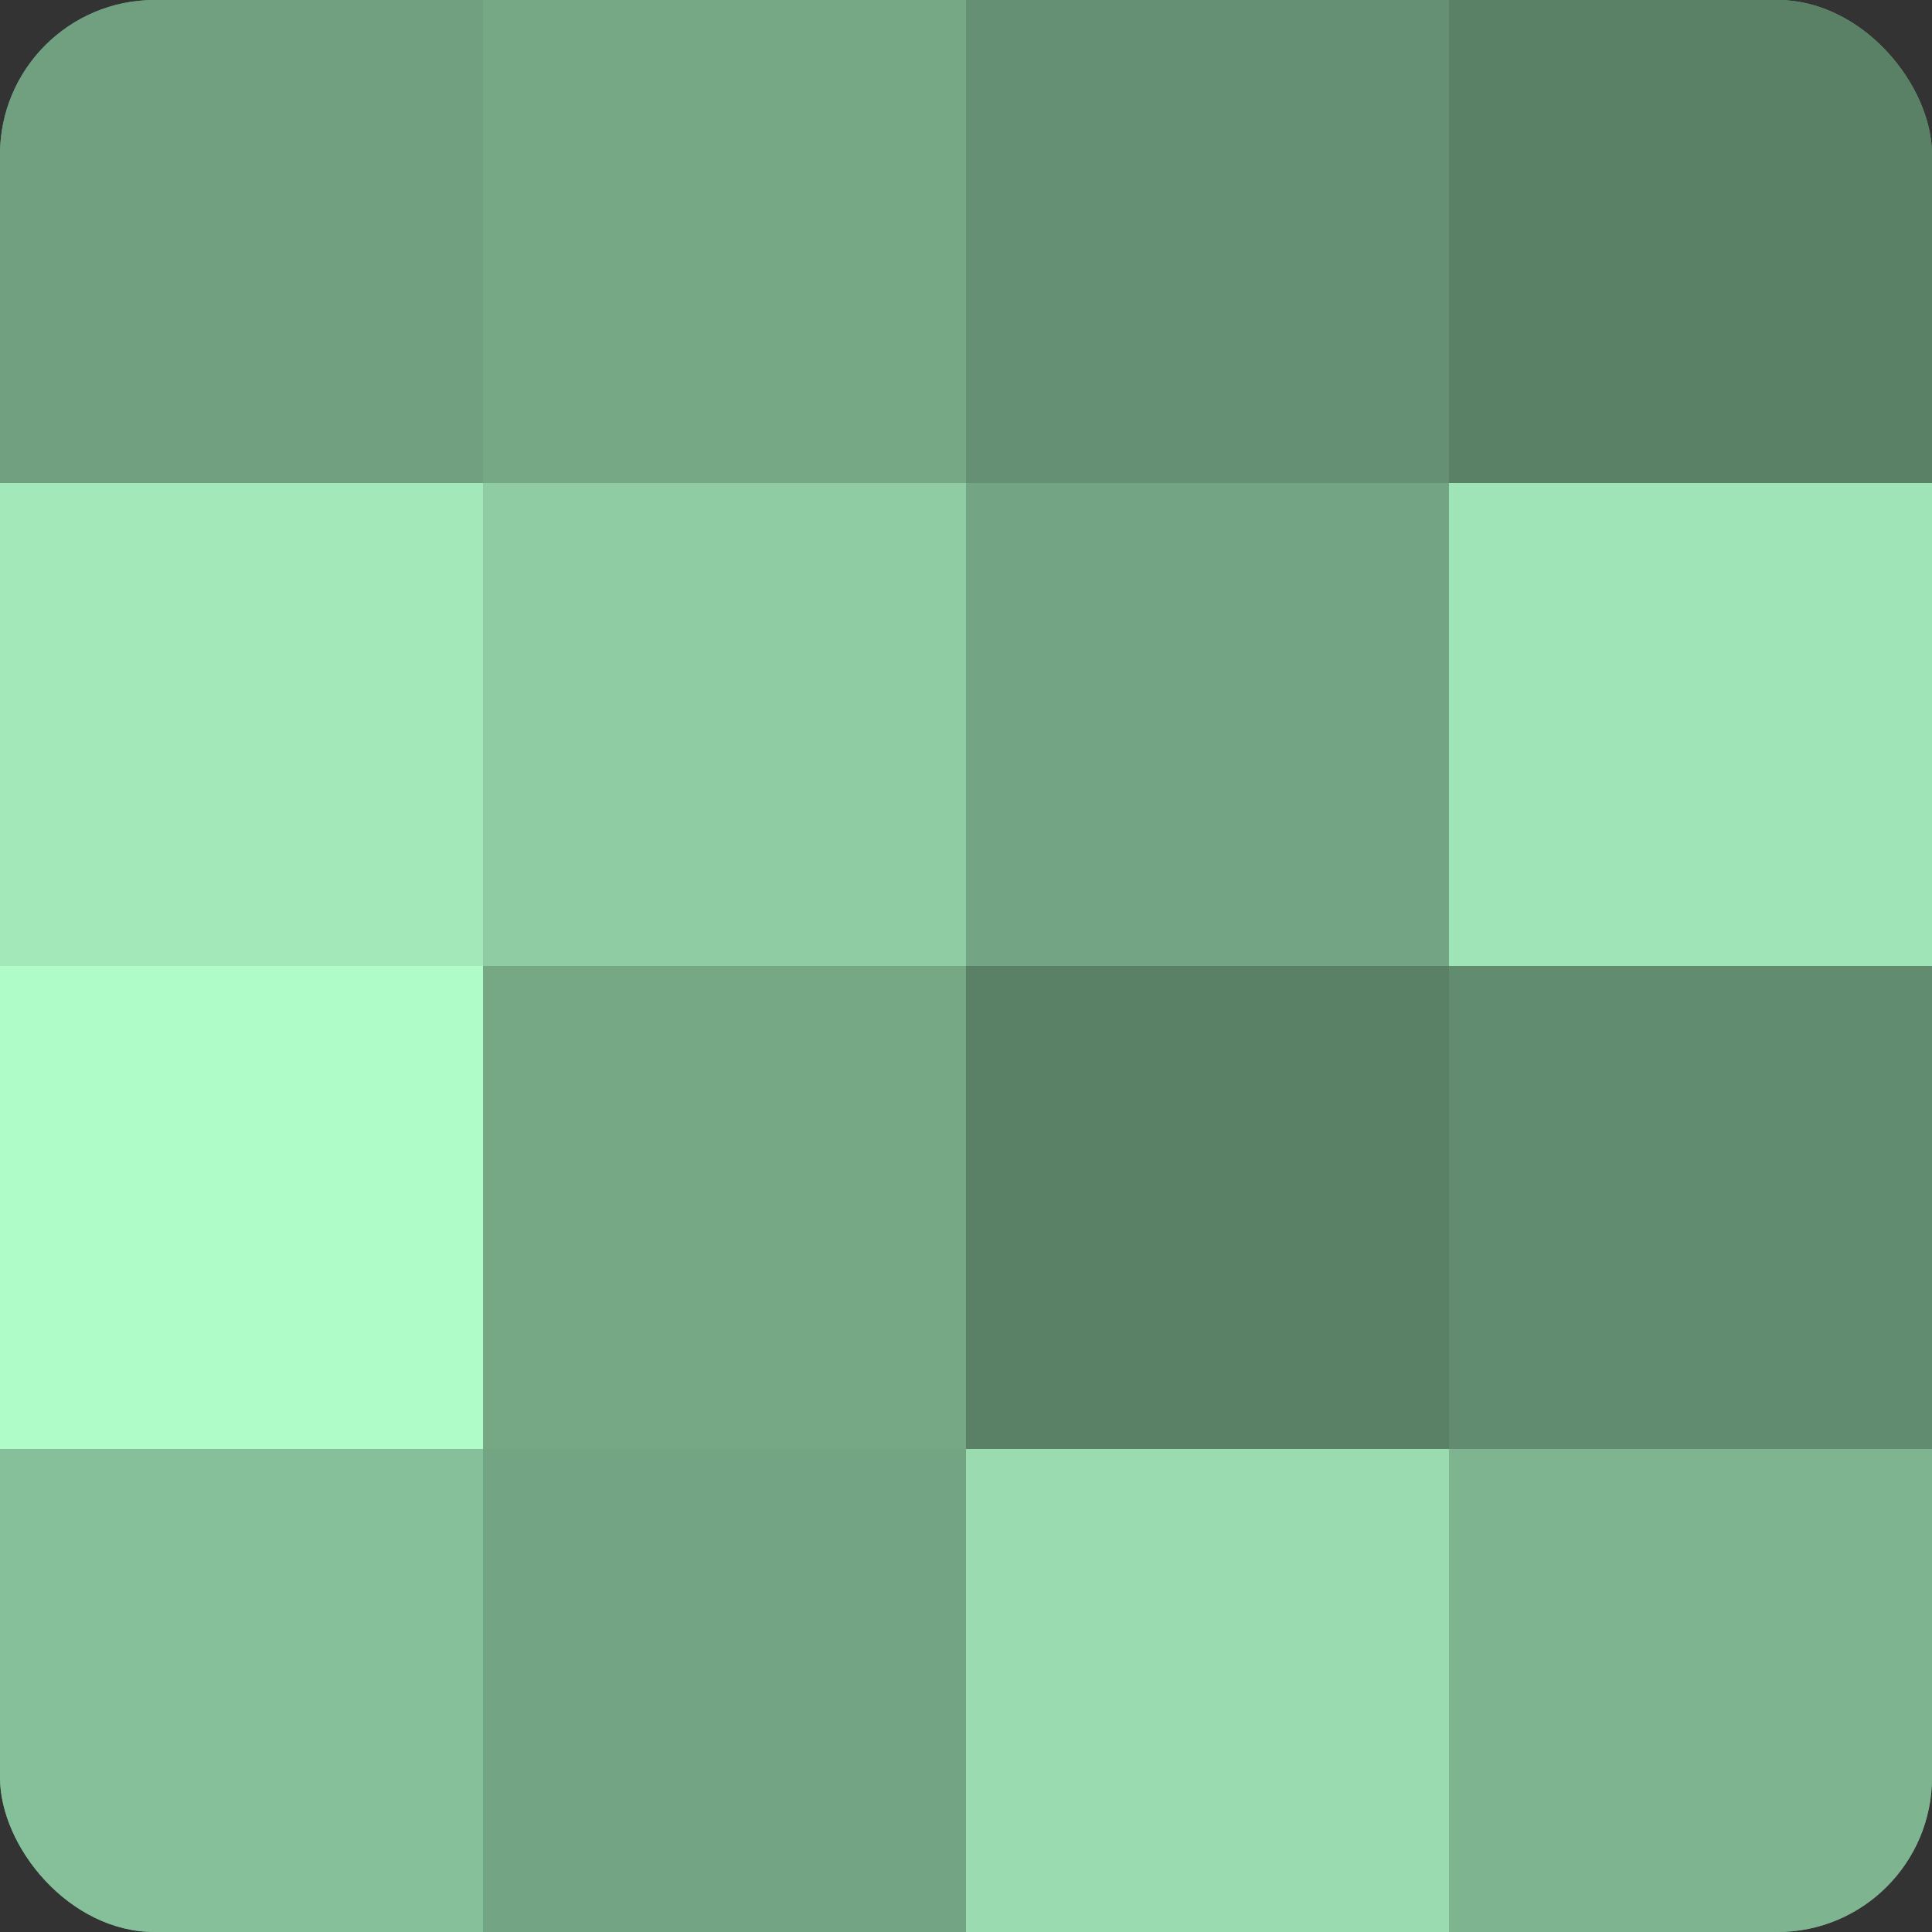
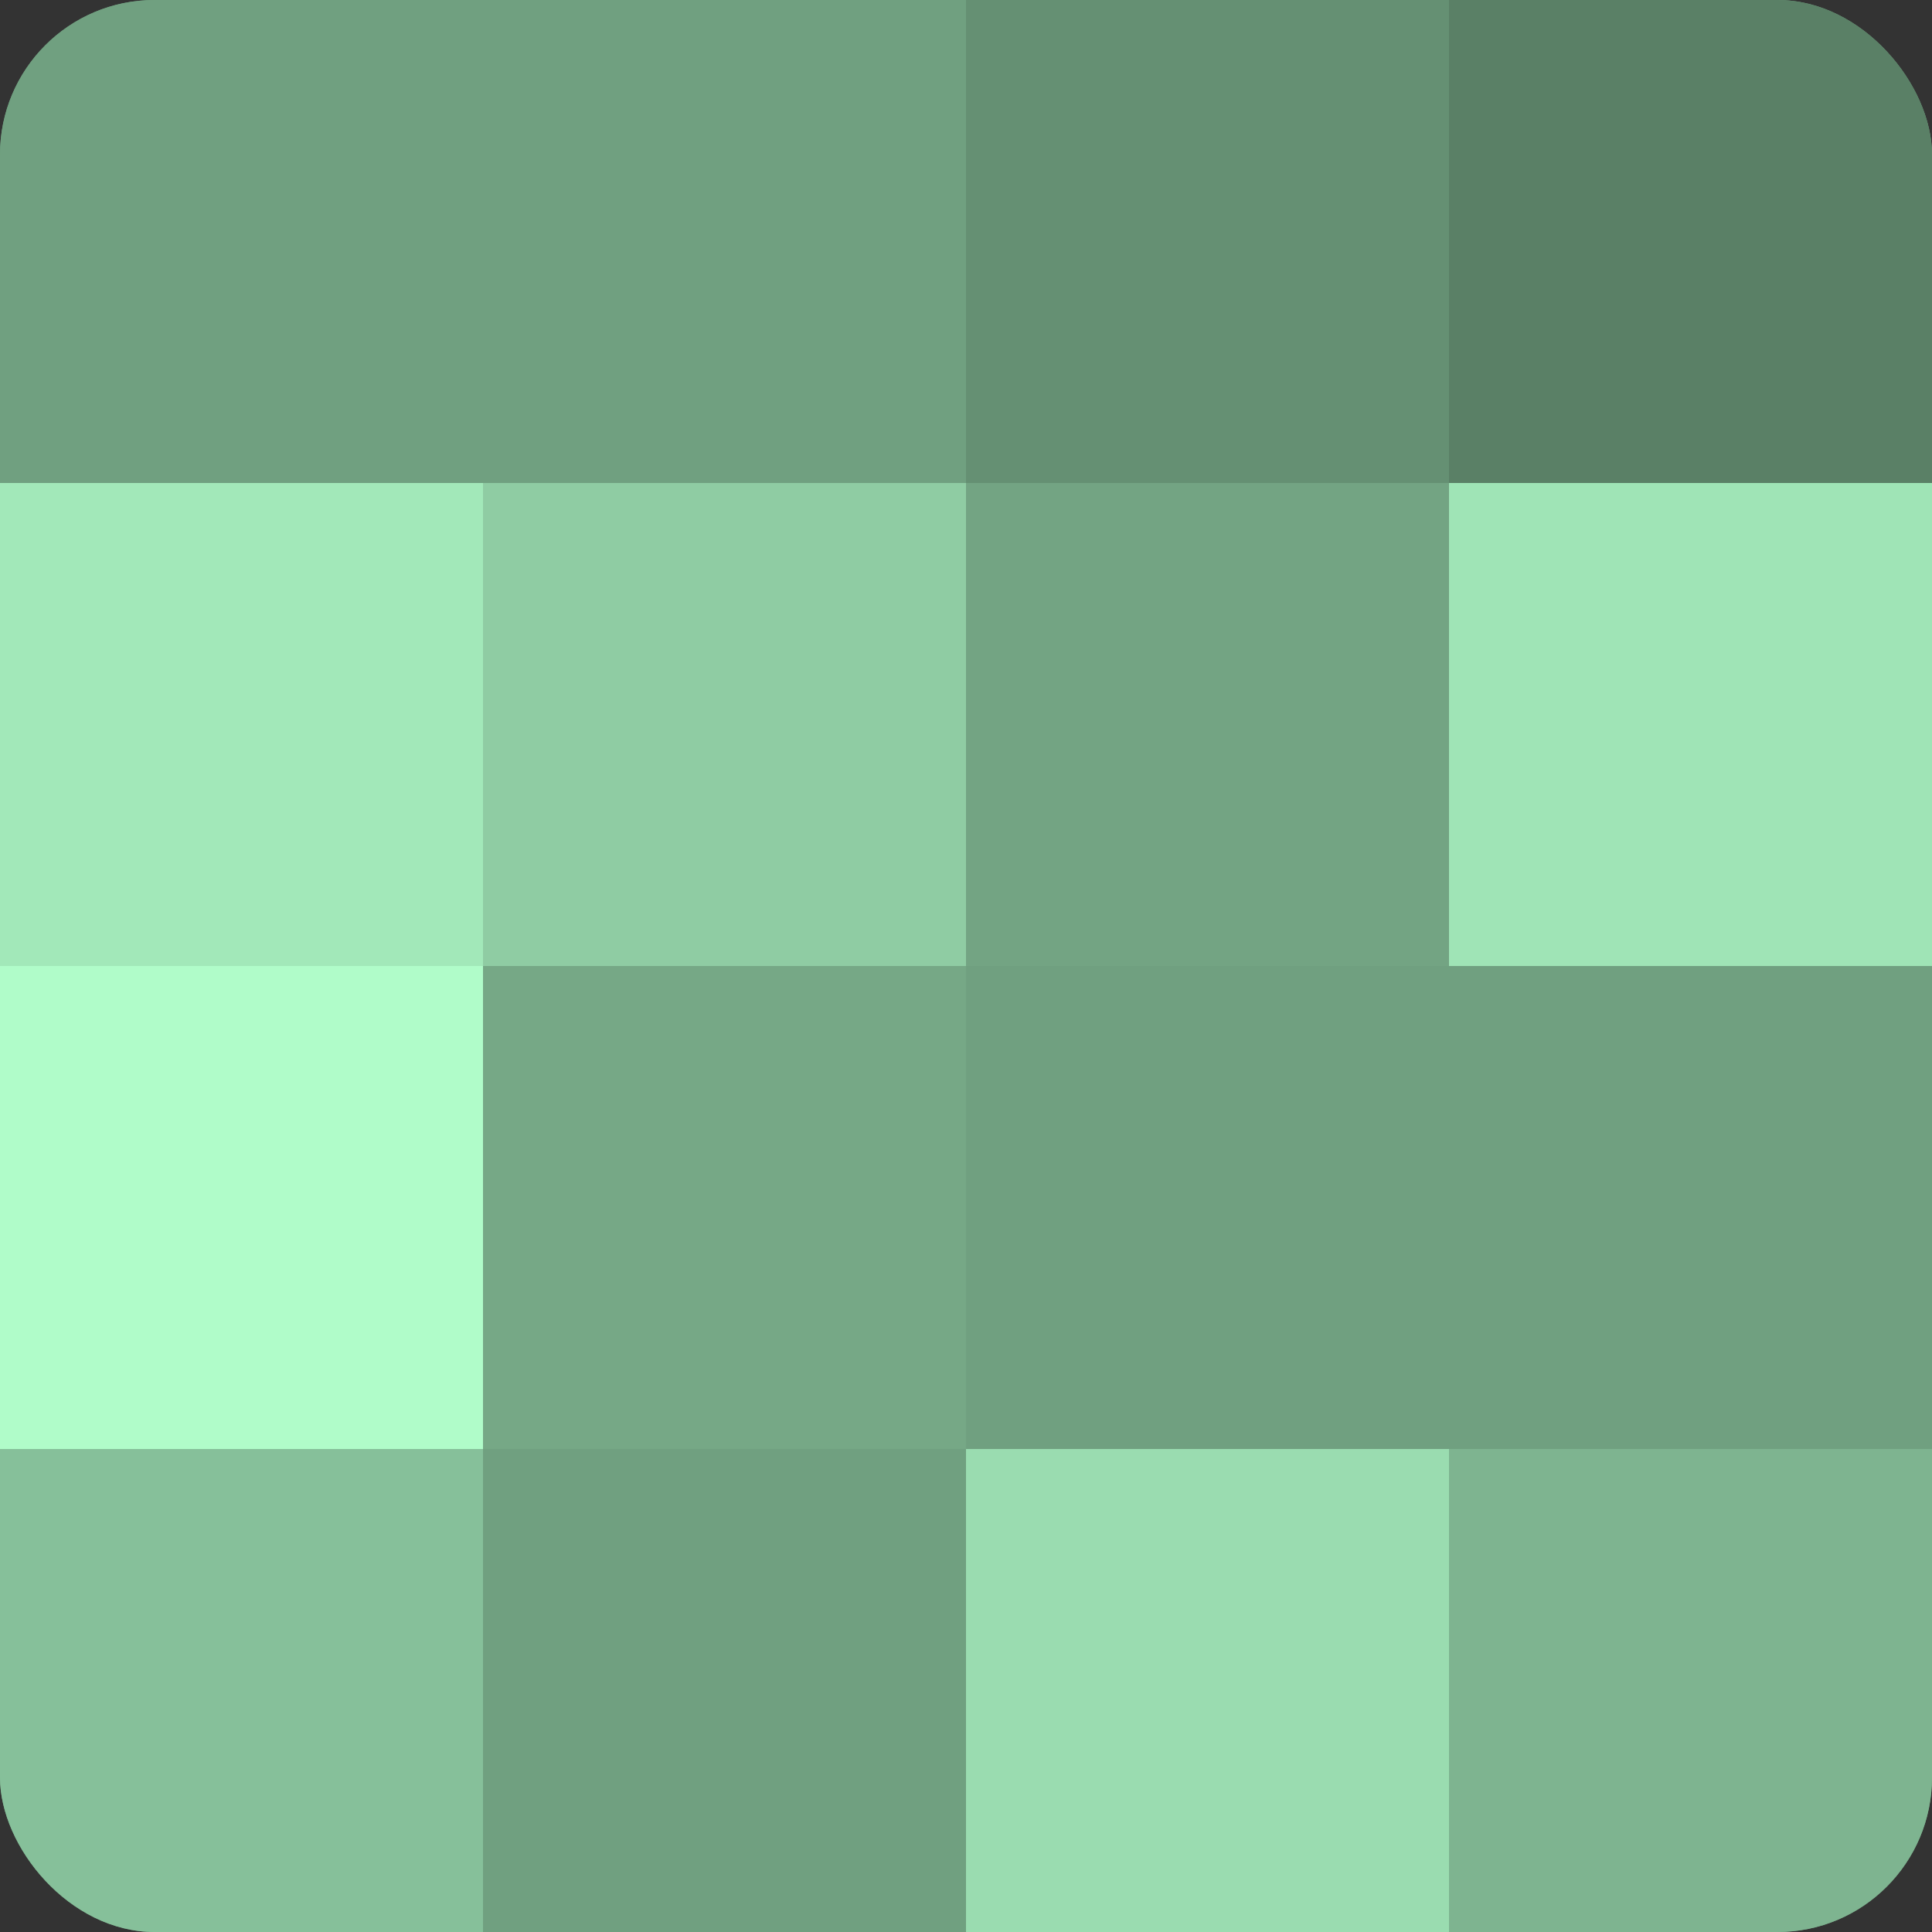
<svg xmlns="http://www.w3.org/2000/svg" width="60" height="60" viewBox="0 0 100 100" preserveAspectRatio="xMidYMid meet">
  <rect x="0" y="0" width="100" height="100" fill="#333333" stroke="none" />
  <defs>
    <clipPath id="c" width="100" height="100">
      <rect width="100" height="100" rx="8" ry="8" />
    </clipPath>
  </defs>
  <g clip-path="url(#c)">
    <rect width="100" height="100" fill="#70a080" />
    <rect width="25" height="25" fill="#70a080" />
    <rect y="25" width="25" height="25" fill="#a2e8b9" />
    <rect y="50" width="25" height="25" fill="#b0fcc9" />
    <rect y="75" width="25" height="25" fill="#86c09a" />
-     <rect x="25" width="25" height="25" fill="#76a886" />
    <rect x="25" y="25" width="25" height="25" fill="#8fcca3" />
    <rect x="25" y="50" width="25" height="25" fill="#76a886" />
-     <rect x="25" y="75" width="25" height="25" fill="#73a483" />
    <rect x="50" width="25" height="25" fill="#659073" />
    <rect x="50" y="25" width="25" height="25" fill="#73a483" />
-     <rect x="50" y="50" width="25" height="25" fill="#5a8066" />
    <rect x="50" y="75" width="25" height="25" fill="#9adcb0" />
    <rect x="75" width="25" height="25" fill="#5a8066" />
    <rect x="75" y="25" width="25" height="25" fill="#9fe4b6" />
-     <rect x="75" y="50" width="25" height="25" fill="#628c70" />
    <rect x="75" y="75" width="25" height="25" fill="#7eb490" />
  </g>
</svg>